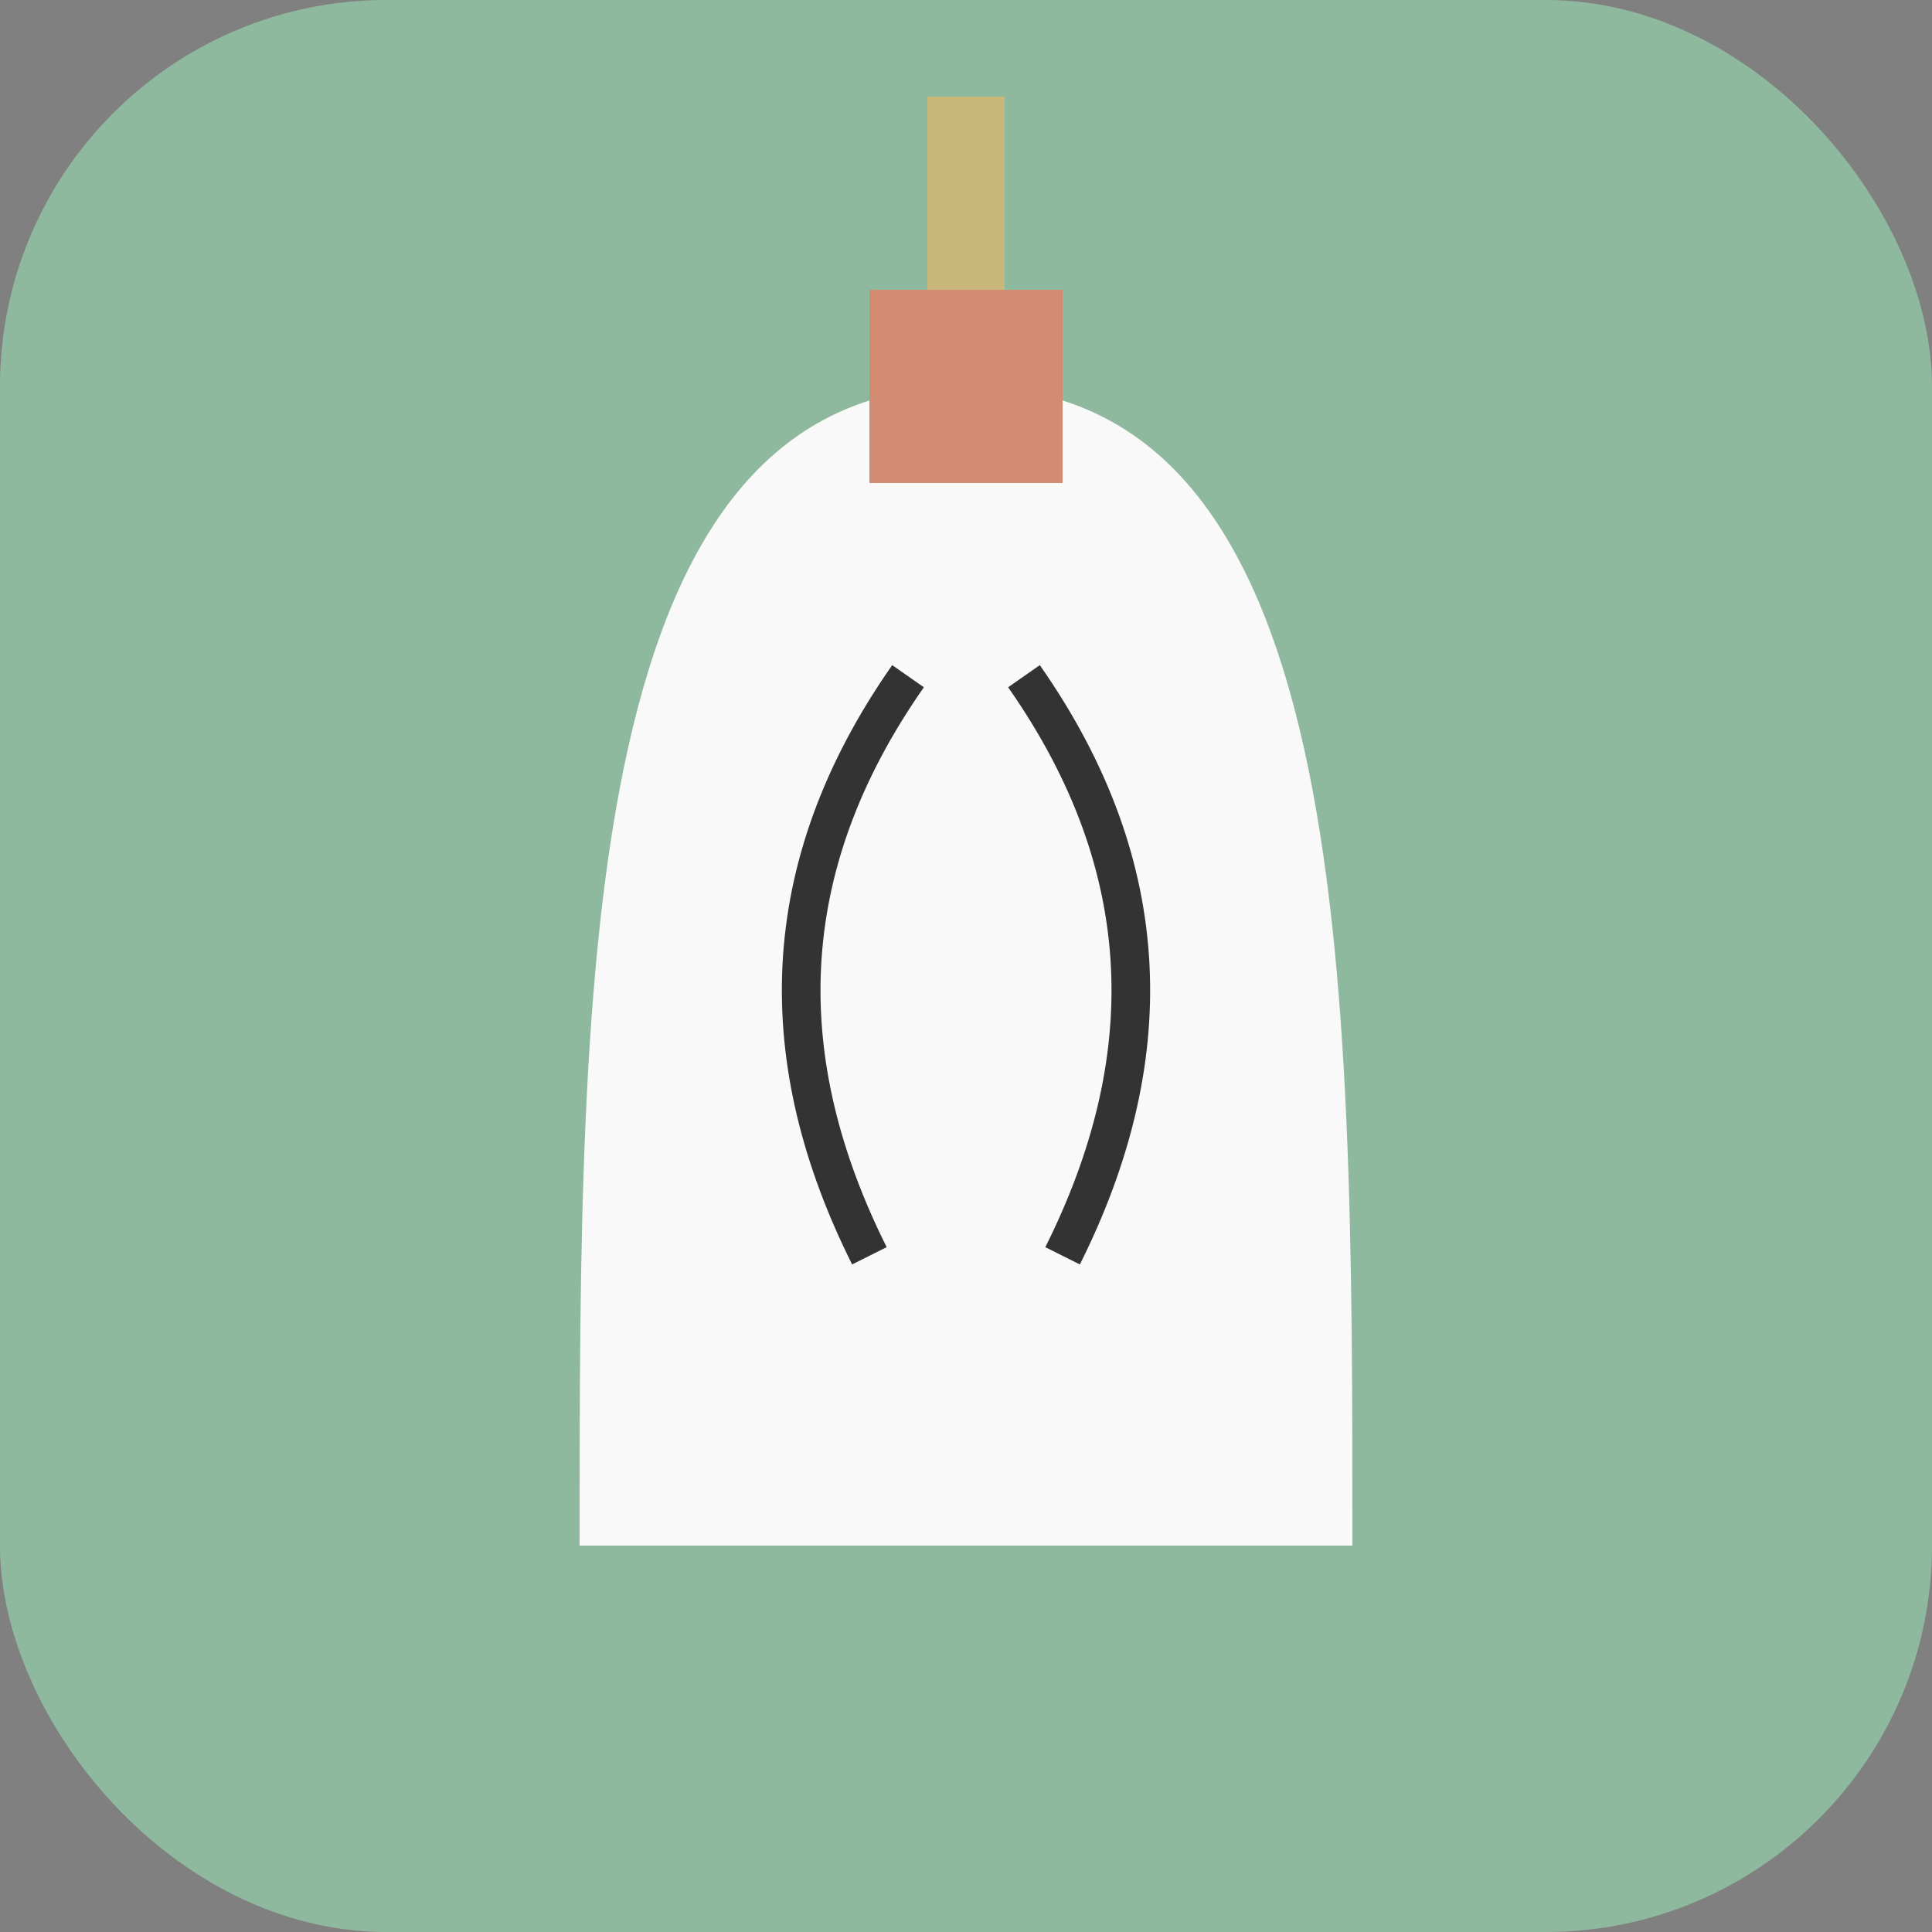
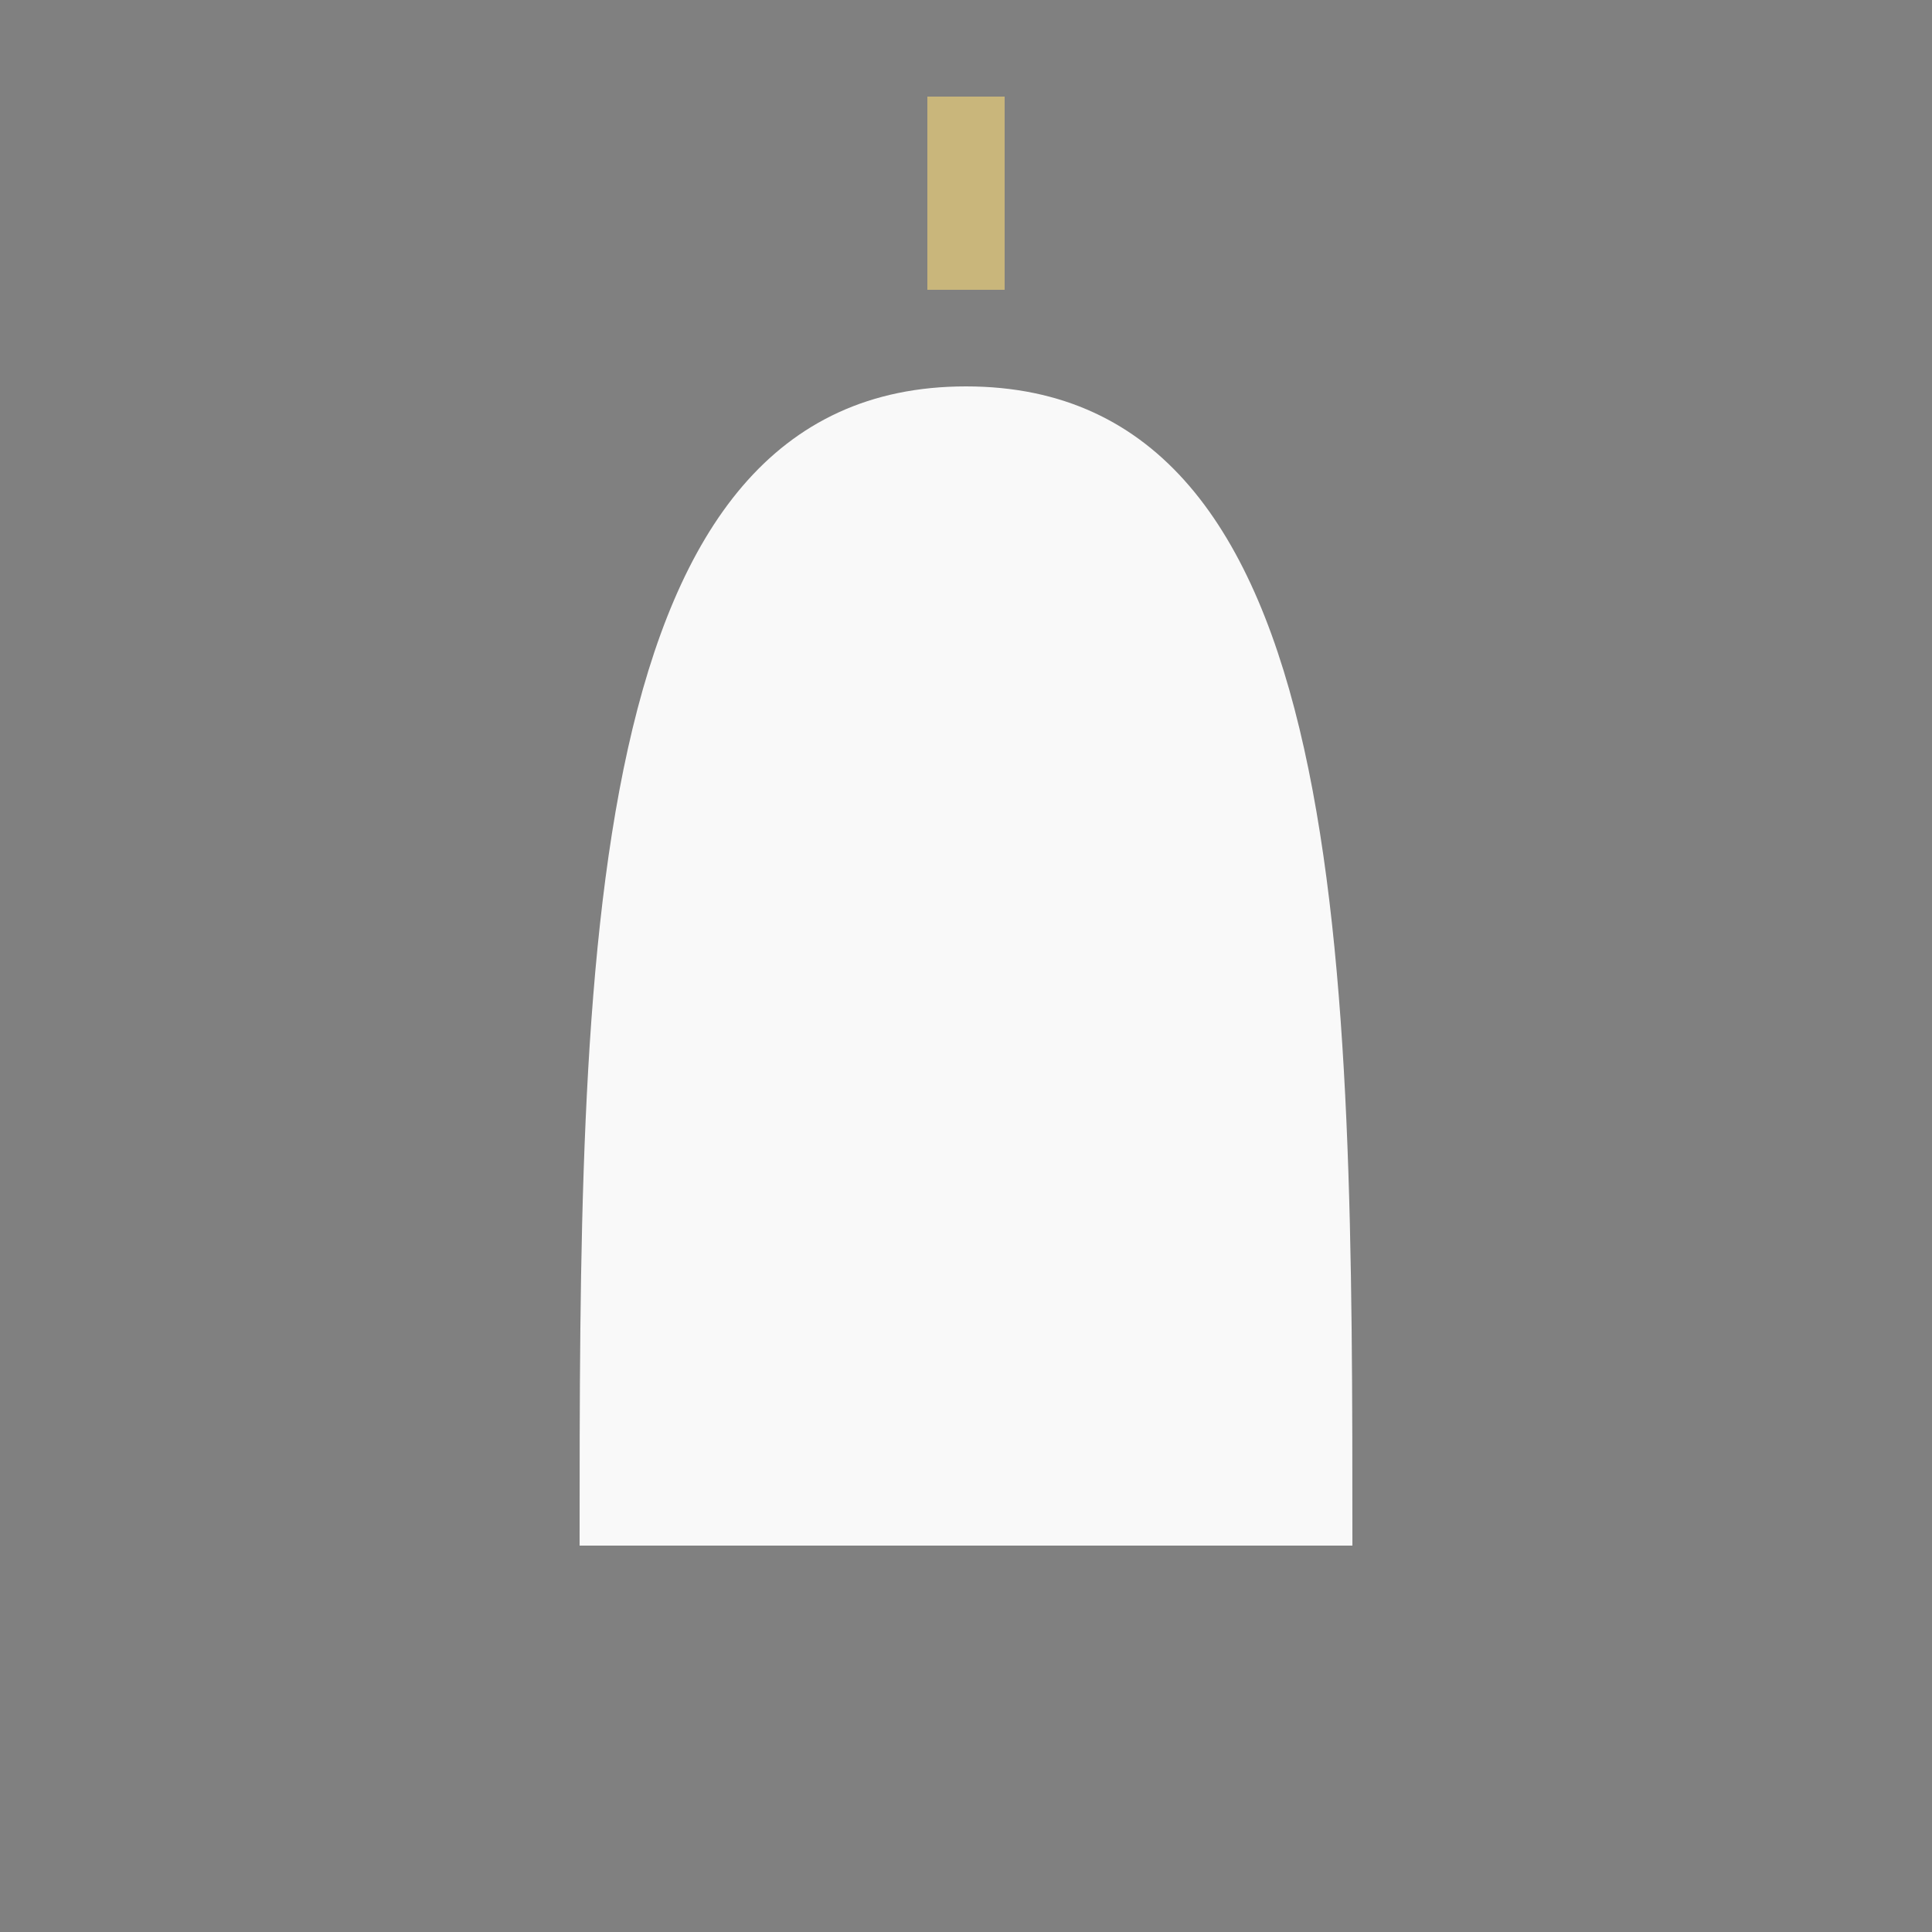
<svg xmlns="http://www.w3.org/2000/svg" viewBox="0 0 100 100" width="32" height="32">
  <rect x="0" y="0" width="100" height="100" fill="#808080" stroke="none" />
-   <rect width="100" height="100" rx="20" fill="#8FB99F" />
  <path d="M50 20 C30 20 30 50 30 80 L70 80 C70 50 70 20 50 20" fill="#F9F9F9" />
-   <path d="M45 15 L55 15 L55 25 L45 25 Z" fill="#D28C72" />
  <path d="M48 5 L52 5 L52 15 L48 15 Z" fill="#C9B67B" />
-   <path d="M47 35 C40 45 40 55 45 65 M53 35 C60 45 60 55 55 65" stroke="#333333" stroke-width="2" fill="none" />
</svg>